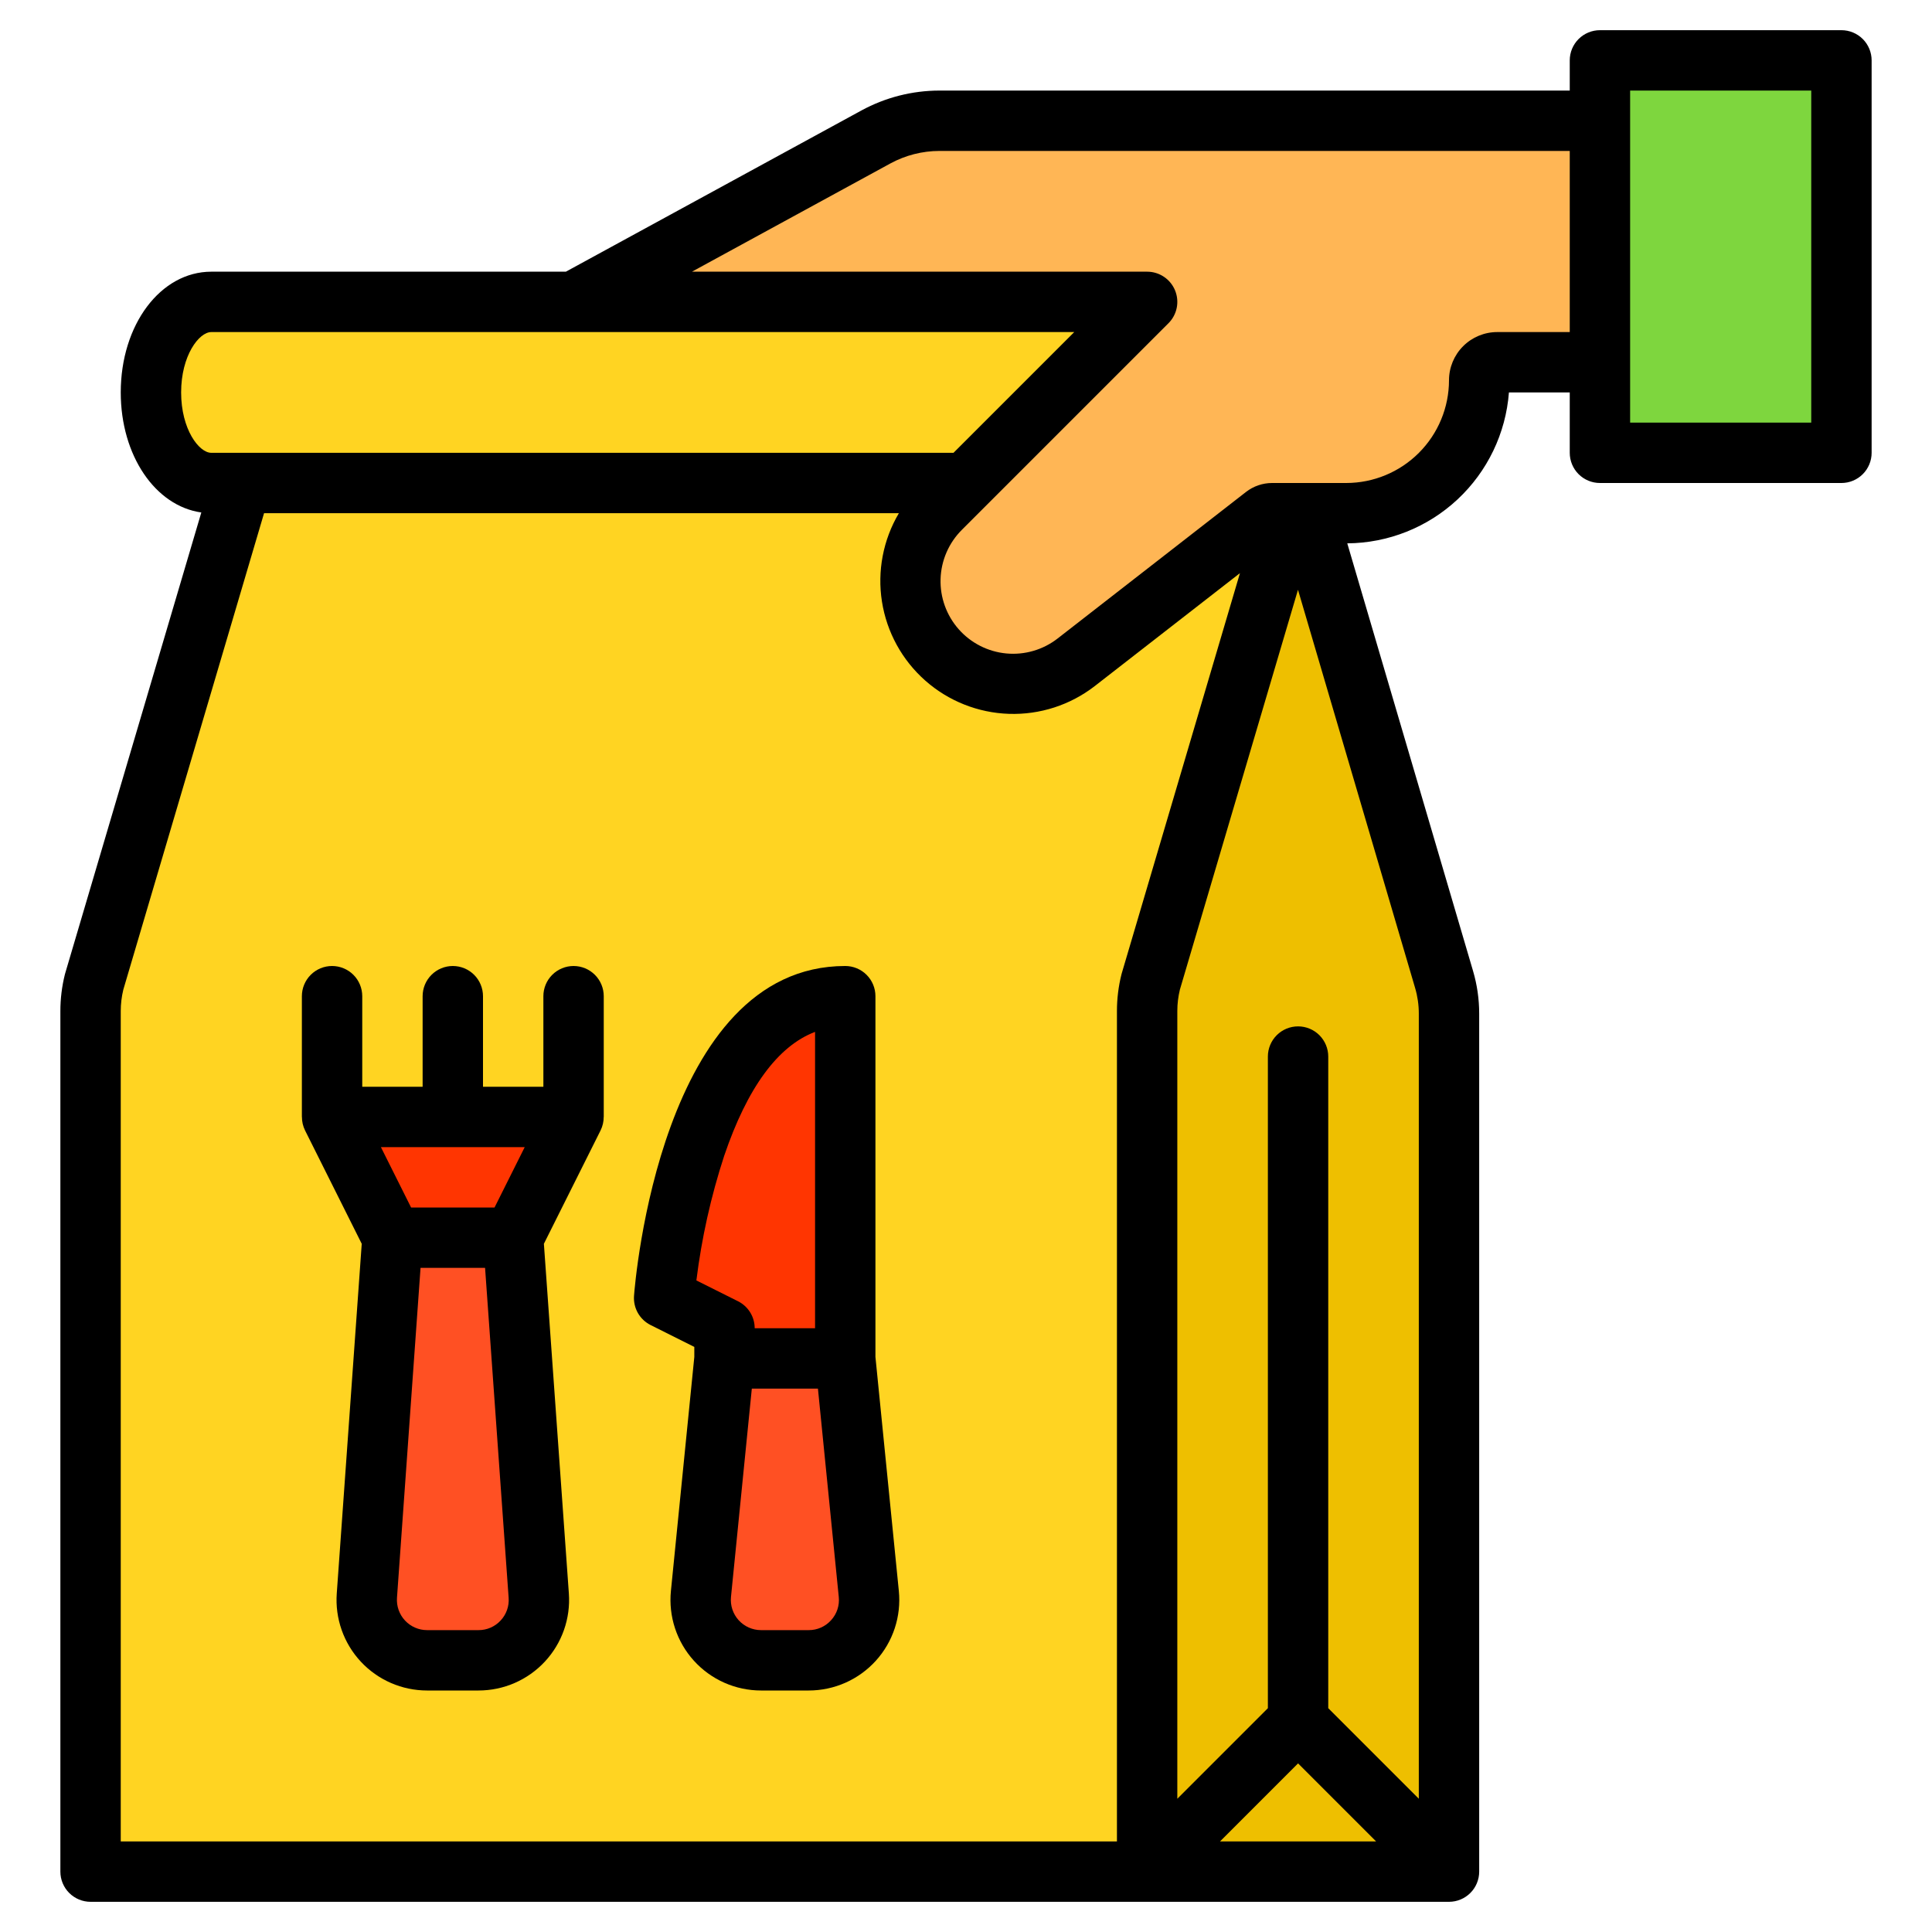
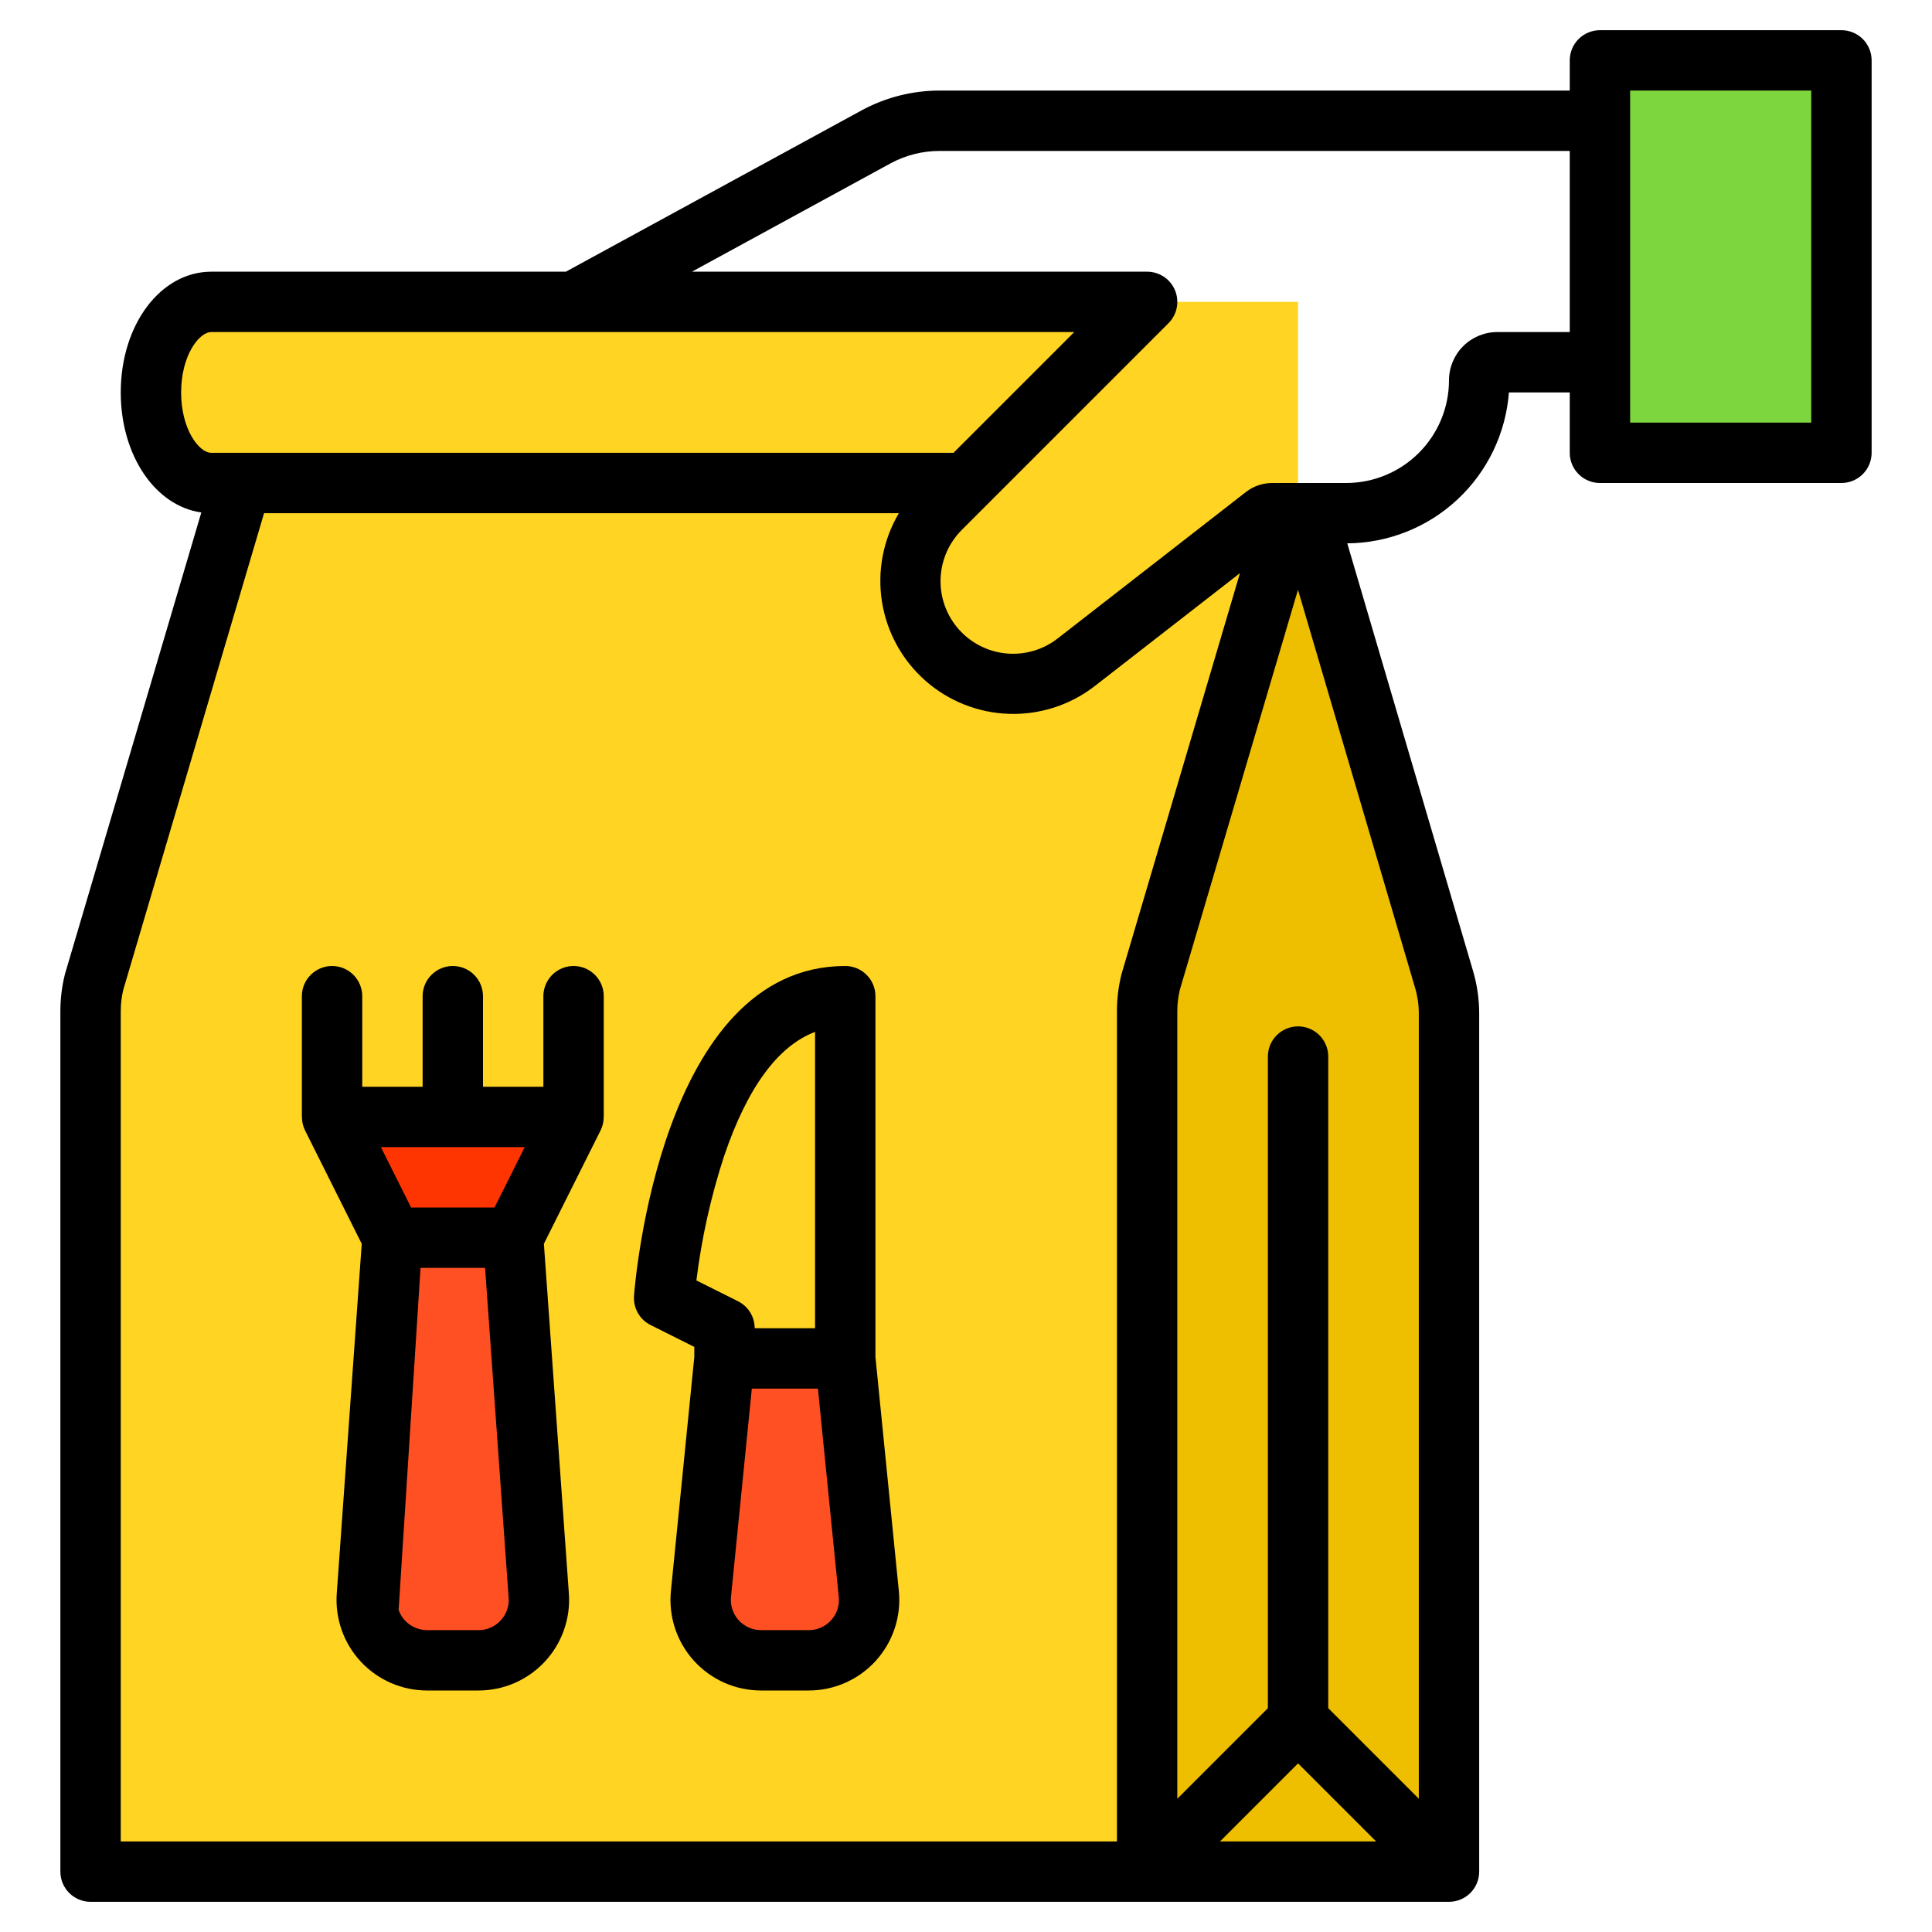
<svg xmlns="http://www.w3.org/2000/svg" width="512" height="512" viewBox="0 0 512 512" fill="none">
  <path d="M344 128L383.35 261.789C383.781 263.254 383.999 264.773 384 266.3V496H256V128H344Z" fill="#EEBF00" />
  <path d="M304 496H24V267.939C24 265.323 24.321 262.716 24.955 260.178L64 128H344L304.955 260.178C304.321 262.716 304 265.323 304 267.939V496Z" fill="#FFD422" />
  <path d="M126.816 440H113.184C110.987 440 108.813 439.548 106.799 438.671C104.784 437.794 102.971 436.512 101.474 434.903C99.977 433.295 98.827 431.396 98.095 429.324C97.364 427.252 97.068 425.052 97.224 422.86L104 328H136L142.776 422.86C142.933 425.052 142.636 427.252 141.905 429.324C141.174 431.396 140.024 433.295 138.527 434.903C137.029 436.512 135.217 437.794 133.202 438.671C131.187 439.548 129.014 440 126.816 440V440Z" fill="#FF5023" />
  <path d="M214.32 440H201.68C199.445 440 197.234 439.532 195.191 438.625C193.147 437.718 191.317 436.394 189.817 434.736C188.317 433.079 187.181 431.125 186.482 429.002C185.783 426.879 185.537 424.632 185.759 422.408L192 360H224L230.241 422.408C230.464 424.632 230.217 426.879 229.519 429.002C228.82 431.125 227.684 433.079 226.184 434.736C224.684 436.394 222.853 437.718 220.81 438.625C218.766 439.532 216.556 440 214.32 440V440Z" fill="#FF5023" />
  <path d="M56 80C47.163 80 40 90.745 40 104C40 117.255 47.163 128 56 128H344V80H56Z" fill="#FFD422" />
-   <path d="M392 100.773C392 105.399 391.089 109.98 389.319 114.254C387.549 118.528 384.954 122.411 381.683 125.682C378.412 128.953 374.529 131.548 370.255 133.318C365.981 135.089 361.4 136 356.774 136H337.107C336.389 136 335.692 136.239 335.126 136.68L285.2 175.512C279.551 179.905 272.4 181.898 265.293 181.059C258.186 180.22 251.695 176.617 247.224 171.029C243.039 165.797 240.93 159.205 241.3 152.515C241.67 145.825 244.495 139.507 249.232 134.769L298.493 85.508C298.945 85.057 299.252 84.482 299.377 83.856C299.501 83.23 299.437 82.581 299.193 81.991C298.949 81.401 298.535 80.898 298.004 80.543C297.473 80.189 296.849 80 296.211 80H152L232.114 36.3C237.289 33.478 243.089 32 248.983 32H452.774C453.629 32 454.45 32.34 455.055 32.945C455.66 33.55 456 34.37 456 35.226V92.774C456 93.629 455.66 94.45 455.055 95.055C454.45 95.66 453.629 96 452.774 96H396.774C396.147 96 395.526 96.123 394.947 96.363C394.368 96.603 393.842 96.954 393.398 97.398C392.955 97.841 392.603 98.367 392.363 98.946C392.124 99.525 392 100.146 392 100.773V100.773Z" fill="#FFB655" />
  <path d="M424 16H488V120H424V16Z" fill="#7ED63E" />
  <path d="M304 496L344 456L384 496H304Z" fill="#EEBF00" />
-   <path d="M192 360V352L176 344C176 344 182 264 224 264V360H192Z" fill="#FF3501" />
  <path d="M152 296L136 328H104L88 296H152Z" fill="#FF3501" />
  <path d="M232 359.6V264C232 261.878 231.158 259.843 229.657 258.343C228.157 256.843 226.122 256 224 256C175.14 256 168.29 339.833 168.022 343.4C167.904 344.983 168.259 346.566 169.042 347.947C169.826 349.328 171.002 350.444 172.422 351.154L184 356.944V359.604L177.8 421.612C177.467 424.948 177.836 428.318 178.884 431.503C179.932 434.688 181.636 437.618 183.886 440.104C186.136 442.59 188.882 444.577 191.947 445.937C195.012 447.297 198.327 448 201.68 448H214.32C217.673 448 220.989 447.297 224.054 445.937C227.119 444.577 229.865 442.59 232.115 440.104C234.365 437.618 236.068 434.688 237.117 431.503C238.165 428.318 238.534 424.948 238.2 421.612L232 359.6ZM184.549 339.33C185.936 328.112 188.402 317.055 191.914 306.311C198.062 288.22 206.14 277.211 216 273.458V352H200C200 350.514 199.587 349.058 198.806 347.794C198.025 346.531 196.907 345.509 195.578 344.845L184.549 339.33ZM220.249 429.368C219.503 430.201 218.589 430.866 217.567 431.32C216.545 431.773 215.439 432.005 214.32 432H201.68C200.562 432 199.457 431.766 198.435 431.312C197.412 430.859 196.497 430.196 195.747 429.367C194.997 428.538 194.429 427.561 194.079 426.498C193.73 425.436 193.608 424.313 193.719 423.2L199.24 368H216.76L222.281 423.2C222.399 424.313 222.279 425.439 221.929 426.502C221.579 427.565 221.008 428.542 220.252 429.368H220.249Z" fill="black" />
  <path d="M488 8H424C421.878 8 419.843 8.843 418.343 10.343C416.843 11.843 416 13.878 416 16V24H248.982C241.75 24.005 234.634 25.82 228.282 29.278L149.959 72H56C42.542 72 32 86.056 32 104C32 120.748 41.185 134.1 53.351 135.811L17.283 257.911C17.251 258.02 17.221 258.13 17.193 258.239C16.401 261.412 16 264.669 16 267.939V496C16 498.122 16.843 500.157 18.343 501.657C19.843 503.157 21.878 504 24 504H384C386.122 504 388.157 503.157 389.657 501.657C391.157 500.157 392 498.122 392 496V268.608C392.001 264.787 391.453 260.986 390.374 257.321L357.042 143.993C367.897 143.913 378.326 139.758 386.26 132.35C394.195 124.943 399.057 114.824 399.881 104H416V120C416 122.122 416.843 124.157 418.343 125.657C419.843 127.157 421.878 128 424 128H488C490.122 128 492.157 127.157 493.657 125.657C495.157 124.157 496 122.122 496 120V16C496 13.878 495.157 11.843 493.657 10.343C492.157 8.843 490.122 8 488 8V8ZM48 104C48 94.233 52.738 88 56 88H284.687L252.687 120H56C52.738 120 48 113.767 48 104ZM297.193 258.24C296.401 261.413 296 264.67 296 267.94V488H32V267.939C32.001 266.029 32.229 264.127 32.679 262.271L69.978 136H238.213C234.037 143.056 232.451 151.347 233.729 159.446C235.008 167.545 239.069 174.945 245.216 180.372C251.362 185.799 259.208 188.913 267.403 189.178C275.597 189.444 283.629 186.844 290.113 181.826L328.6 151.889L297.283 257.912C297.251 258.021 297.221 258.131 297.193 258.24V258.24ZM344 467.314L364.686 488H323.314L344 467.314ZM375.025 261.839C375.672 264.037 376.001 266.317 376 268.608V476.686L352 452.686V280C352 277.878 351.157 275.843 349.657 274.343C348.157 272.843 346.122 272 344 272C341.878 272 339.843 272.843 338.343 274.343C336.843 275.843 336 277.878 336 280V452.687L312 476.687V267.939C312.001 266.029 312.229 264.127 312.679 262.271L343.979 156.295L375.025 261.839ZM416 88H396.773C393.387 88.004 390.14 89.351 387.746 91.746C385.351 94.14 384.004 97.387 384 100.773C383.992 107.992 381.121 114.912 376.016 120.016C370.912 125.121 363.992 127.992 356.773 128H337.107C334.611 128.004 332.188 128.836 330.215 130.365L280.288 169.2C276.427 172.206 271.564 173.627 266.691 173.173C261.819 172.718 257.303 170.422 254.064 166.754C250.825 163.085 249.107 158.32 249.26 153.428C249.414 148.537 251.426 143.888 254.888 140.429L309.656 85.66C310.776 84.541 311.539 83.116 311.848 81.563C312.157 80.011 311.999 78.402 311.394 76.939C310.788 75.477 309.762 74.227 308.446 73.348C307.13 72.469 305.583 71.999 304 72H183.374L235.945 43.324C239.945 41.146 244.427 40.003 248.982 40H416V88ZM480 112H432V24H480V112Z" fill="black" />
-   <path d="M160 264C160 261.878 159.157 259.843 157.657 258.343C156.157 256.843 154.122 256 152 256C149.878 256 147.843 256.843 146.343 258.343C144.843 259.843 144 261.878 144 264V288H128V264C128 261.878 127.157 259.843 125.657 258.343C124.157 256.843 122.122 256 120 256C117.878 256 115.843 256.843 114.343 258.343C112.843 259.843 112 261.878 112 264V288H96V264C96 261.878 95.157 259.843 93.657 258.343C92.157 256.843 90.122 256 88 256C85.878 256 83.843 256.843 82.343 258.343C80.843 259.843 80 261.878 80 264V296H80.015C80.01 297.241 80.294 298.466 80.845 299.578L95.864 329.617L89.245 422.29C89.01 425.577 89.455 428.878 90.552 431.986C91.648 435.094 93.373 437.943 95.619 440.355C97.865 442.767 100.584 444.691 103.606 446.006C106.628 447.321 109.888 448 113.184 448H126.816C130.112 448 133.372 447.321 136.394 446.006C139.416 444.691 142.135 442.767 144.381 440.355C146.627 437.943 148.352 435.094 149.448 431.986C150.545 428.878 150.99 425.577 150.755 422.29L144.136 329.617L159.155 299.578C159.706 298.466 159.991 297.241 159.985 296H160V264ZM139.056 304L131.056 320H108.944L100.944 304H139.056ZM132.672 429.451C131.926 430.259 131.021 430.903 130.012 431.342C129.004 431.781 127.916 432.005 126.816 432H113.184C112.085 432 110.999 431.774 109.991 431.335C108.984 430.897 108.078 430.256 107.329 429.452C106.581 428.648 106.006 427.699 105.64 426.663C105.274 425.627 105.126 424.527 105.204 423.431L111.449 336H128.549L134.794 423.431C134.877 424.527 134.732 425.628 134.366 426.664C134.001 427.701 133.424 428.65 132.672 429.451V429.451Z" fill="black" />
+   <path d="M160 264C160 261.878 159.157 259.843 157.657 258.343C156.157 256.843 154.122 256 152 256C149.878 256 147.843 256.843 146.343 258.343C144.843 259.843 144 261.878 144 264V288H128V264C128 261.878 127.157 259.843 125.657 258.343C124.157 256.843 122.122 256 120 256C117.878 256 115.843 256.843 114.343 258.343C112.843 259.843 112 261.878 112 264V288H96V264C96 261.878 95.157 259.843 93.657 258.343C92.157 256.843 90.122 256 88 256C85.878 256 83.843 256.843 82.343 258.343C80.843 259.843 80 261.878 80 264V296H80.015C80.01 297.241 80.294 298.466 80.845 299.578L95.864 329.617L89.245 422.29C89.01 425.577 89.455 428.878 90.552 431.986C91.648 435.094 93.373 437.943 95.619 440.355C97.865 442.767 100.584 444.691 103.606 446.006C106.628 447.321 109.888 448 113.184 448H126.816C130.112 448 133.372 447.321 136.394 446.006C139.416 444.691 142.135 442.767 144.381 440.355C146.627 437.943 148.352 435.094 149.448 431.986C150.545 428.878 150.99 425.577 150.755 422.29L144.136 329.617L159.155 299.578C159.706 298.466 159.991 297.241 159.985 296H160V264ZM139.056 304L131.056 320H108.944L100.944 304H139.056ZM132.672 429.451C131.926 430.259 131.021 430.903 130.012 431.342C129.004 431.781 127.916 432.005 126.816 432H113.184C112.085 432 110.999 431.774 109.991 431.335C108.984 430.897 108.078 430.256 107.329 429.452C106.581 428.648 106.006 427.699 105.64 426.663L111.449 336H128.549L134.794 423.431C134.877 424.527 134.732 425.628 134.366 426.664C134.001 427.701 133.424 428.65 132.672 429.451V429.451Z" fill="black" />
</svg>